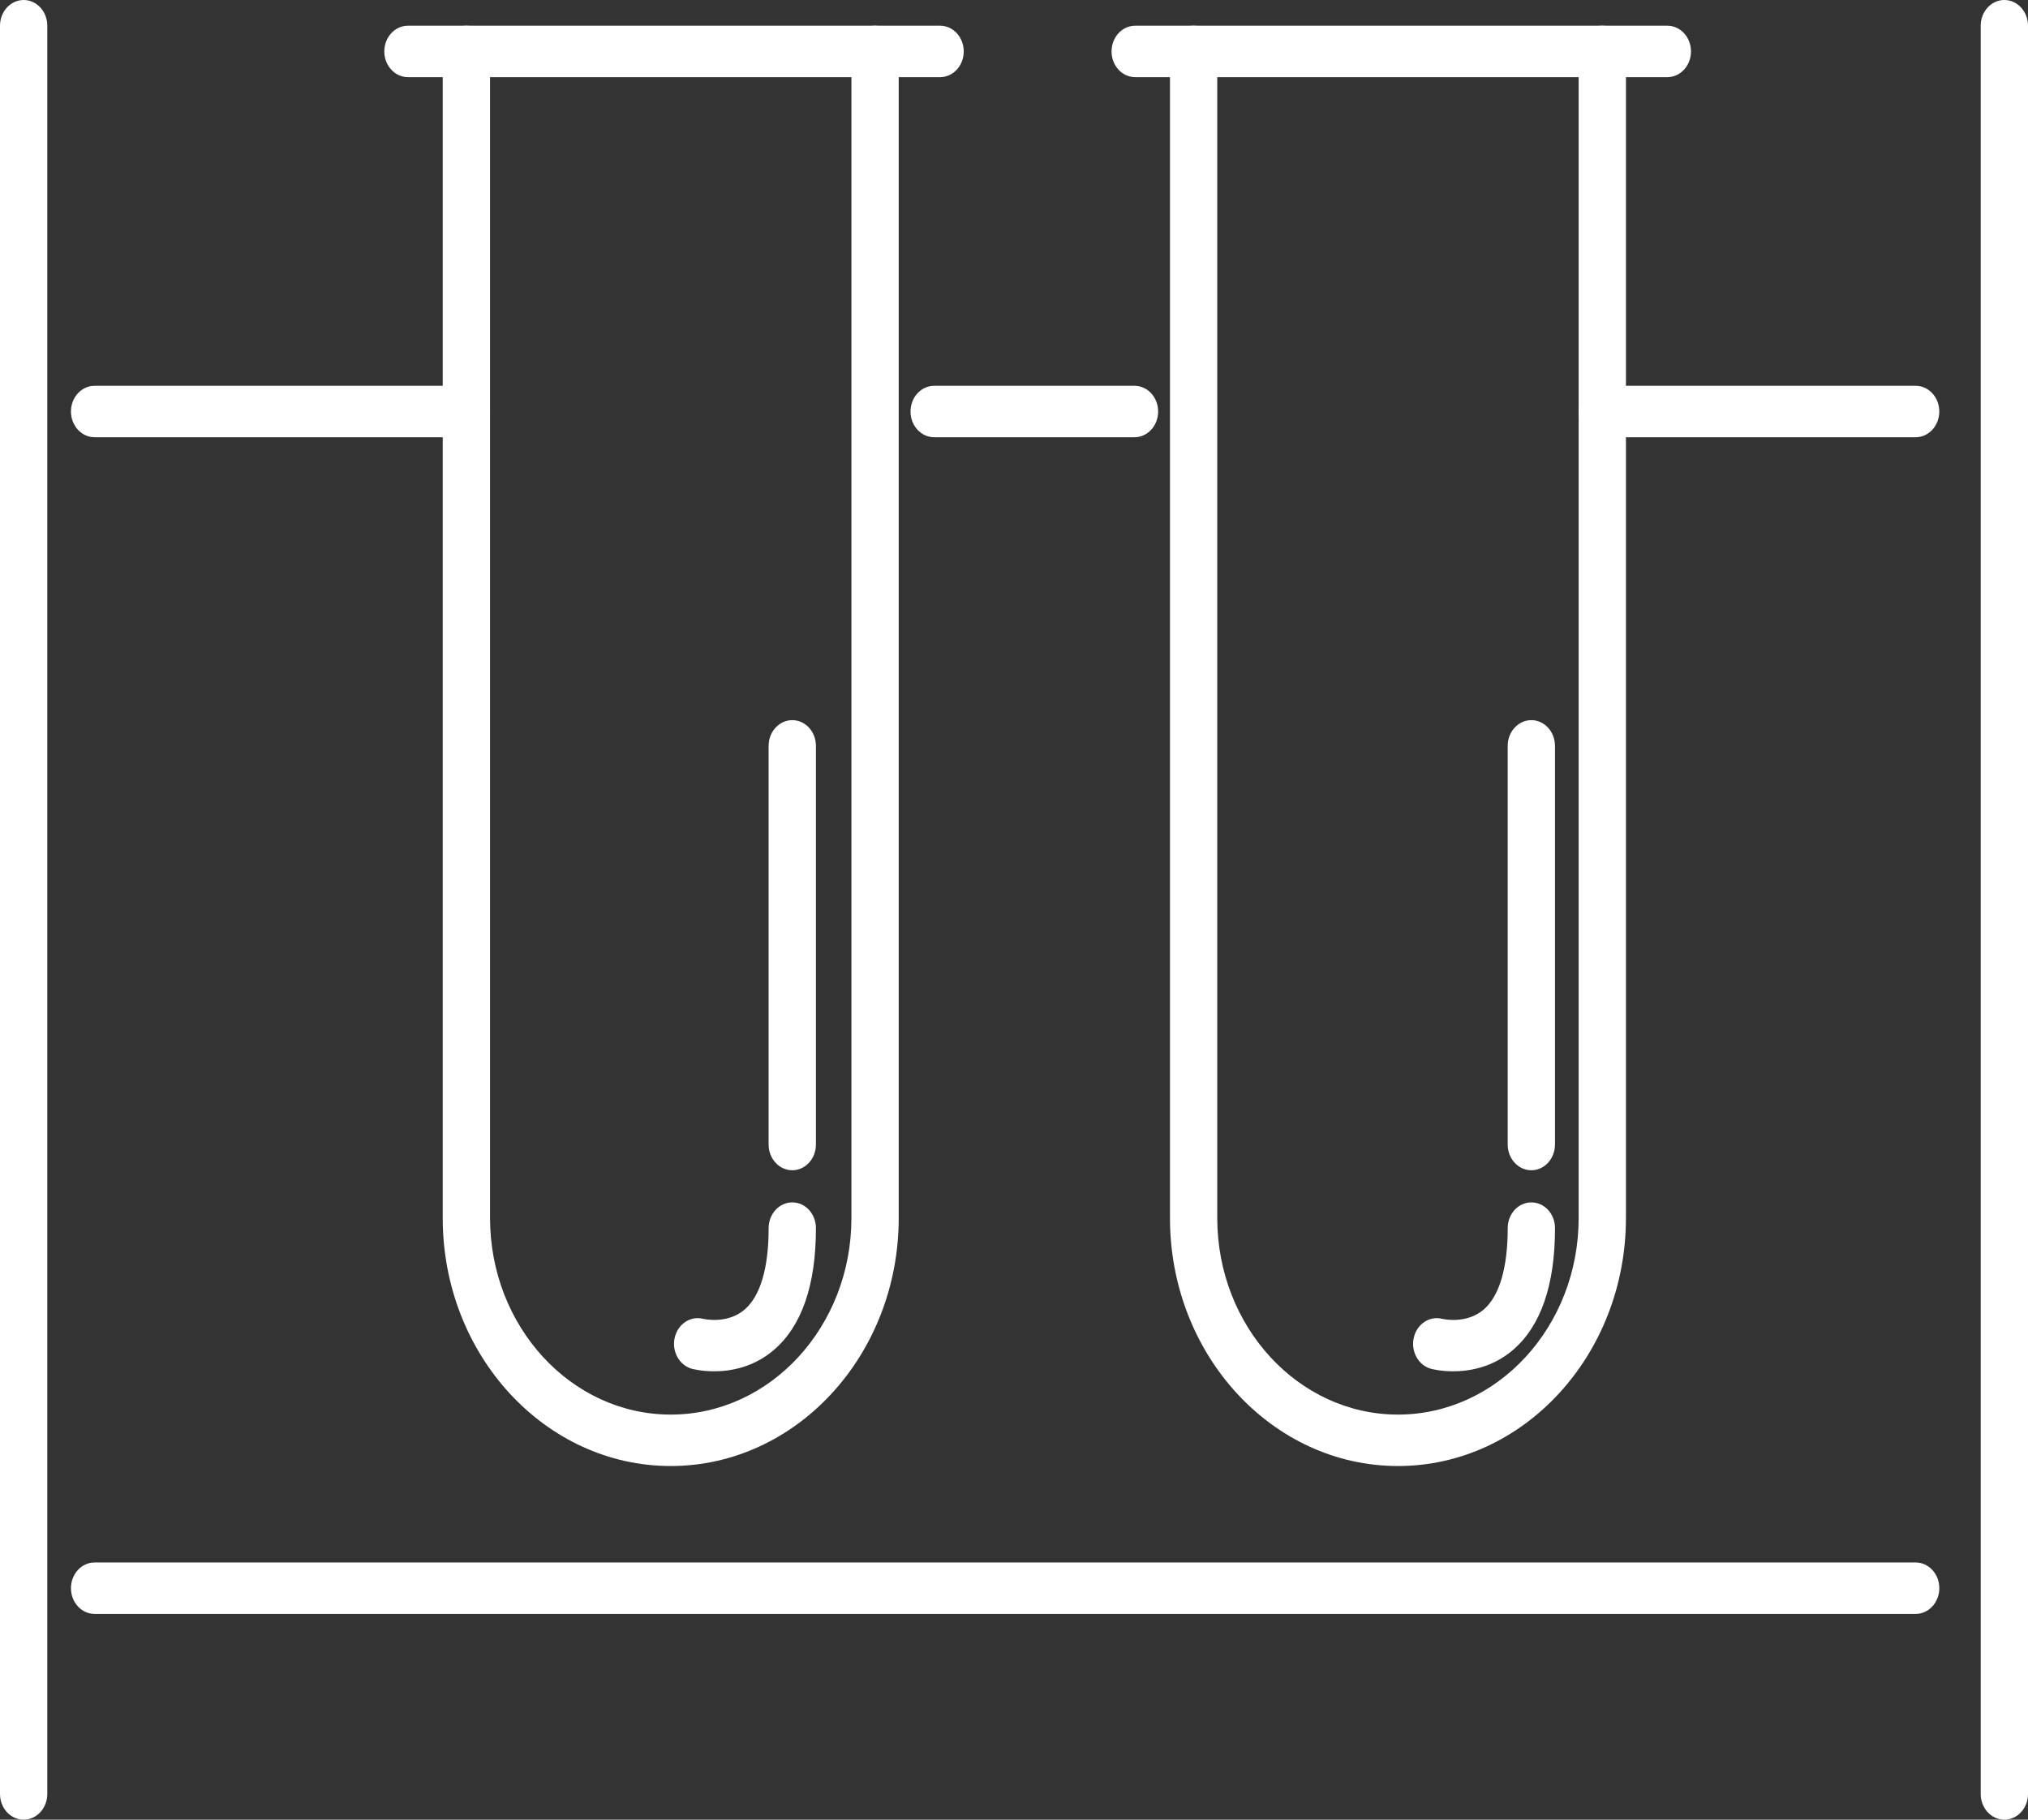
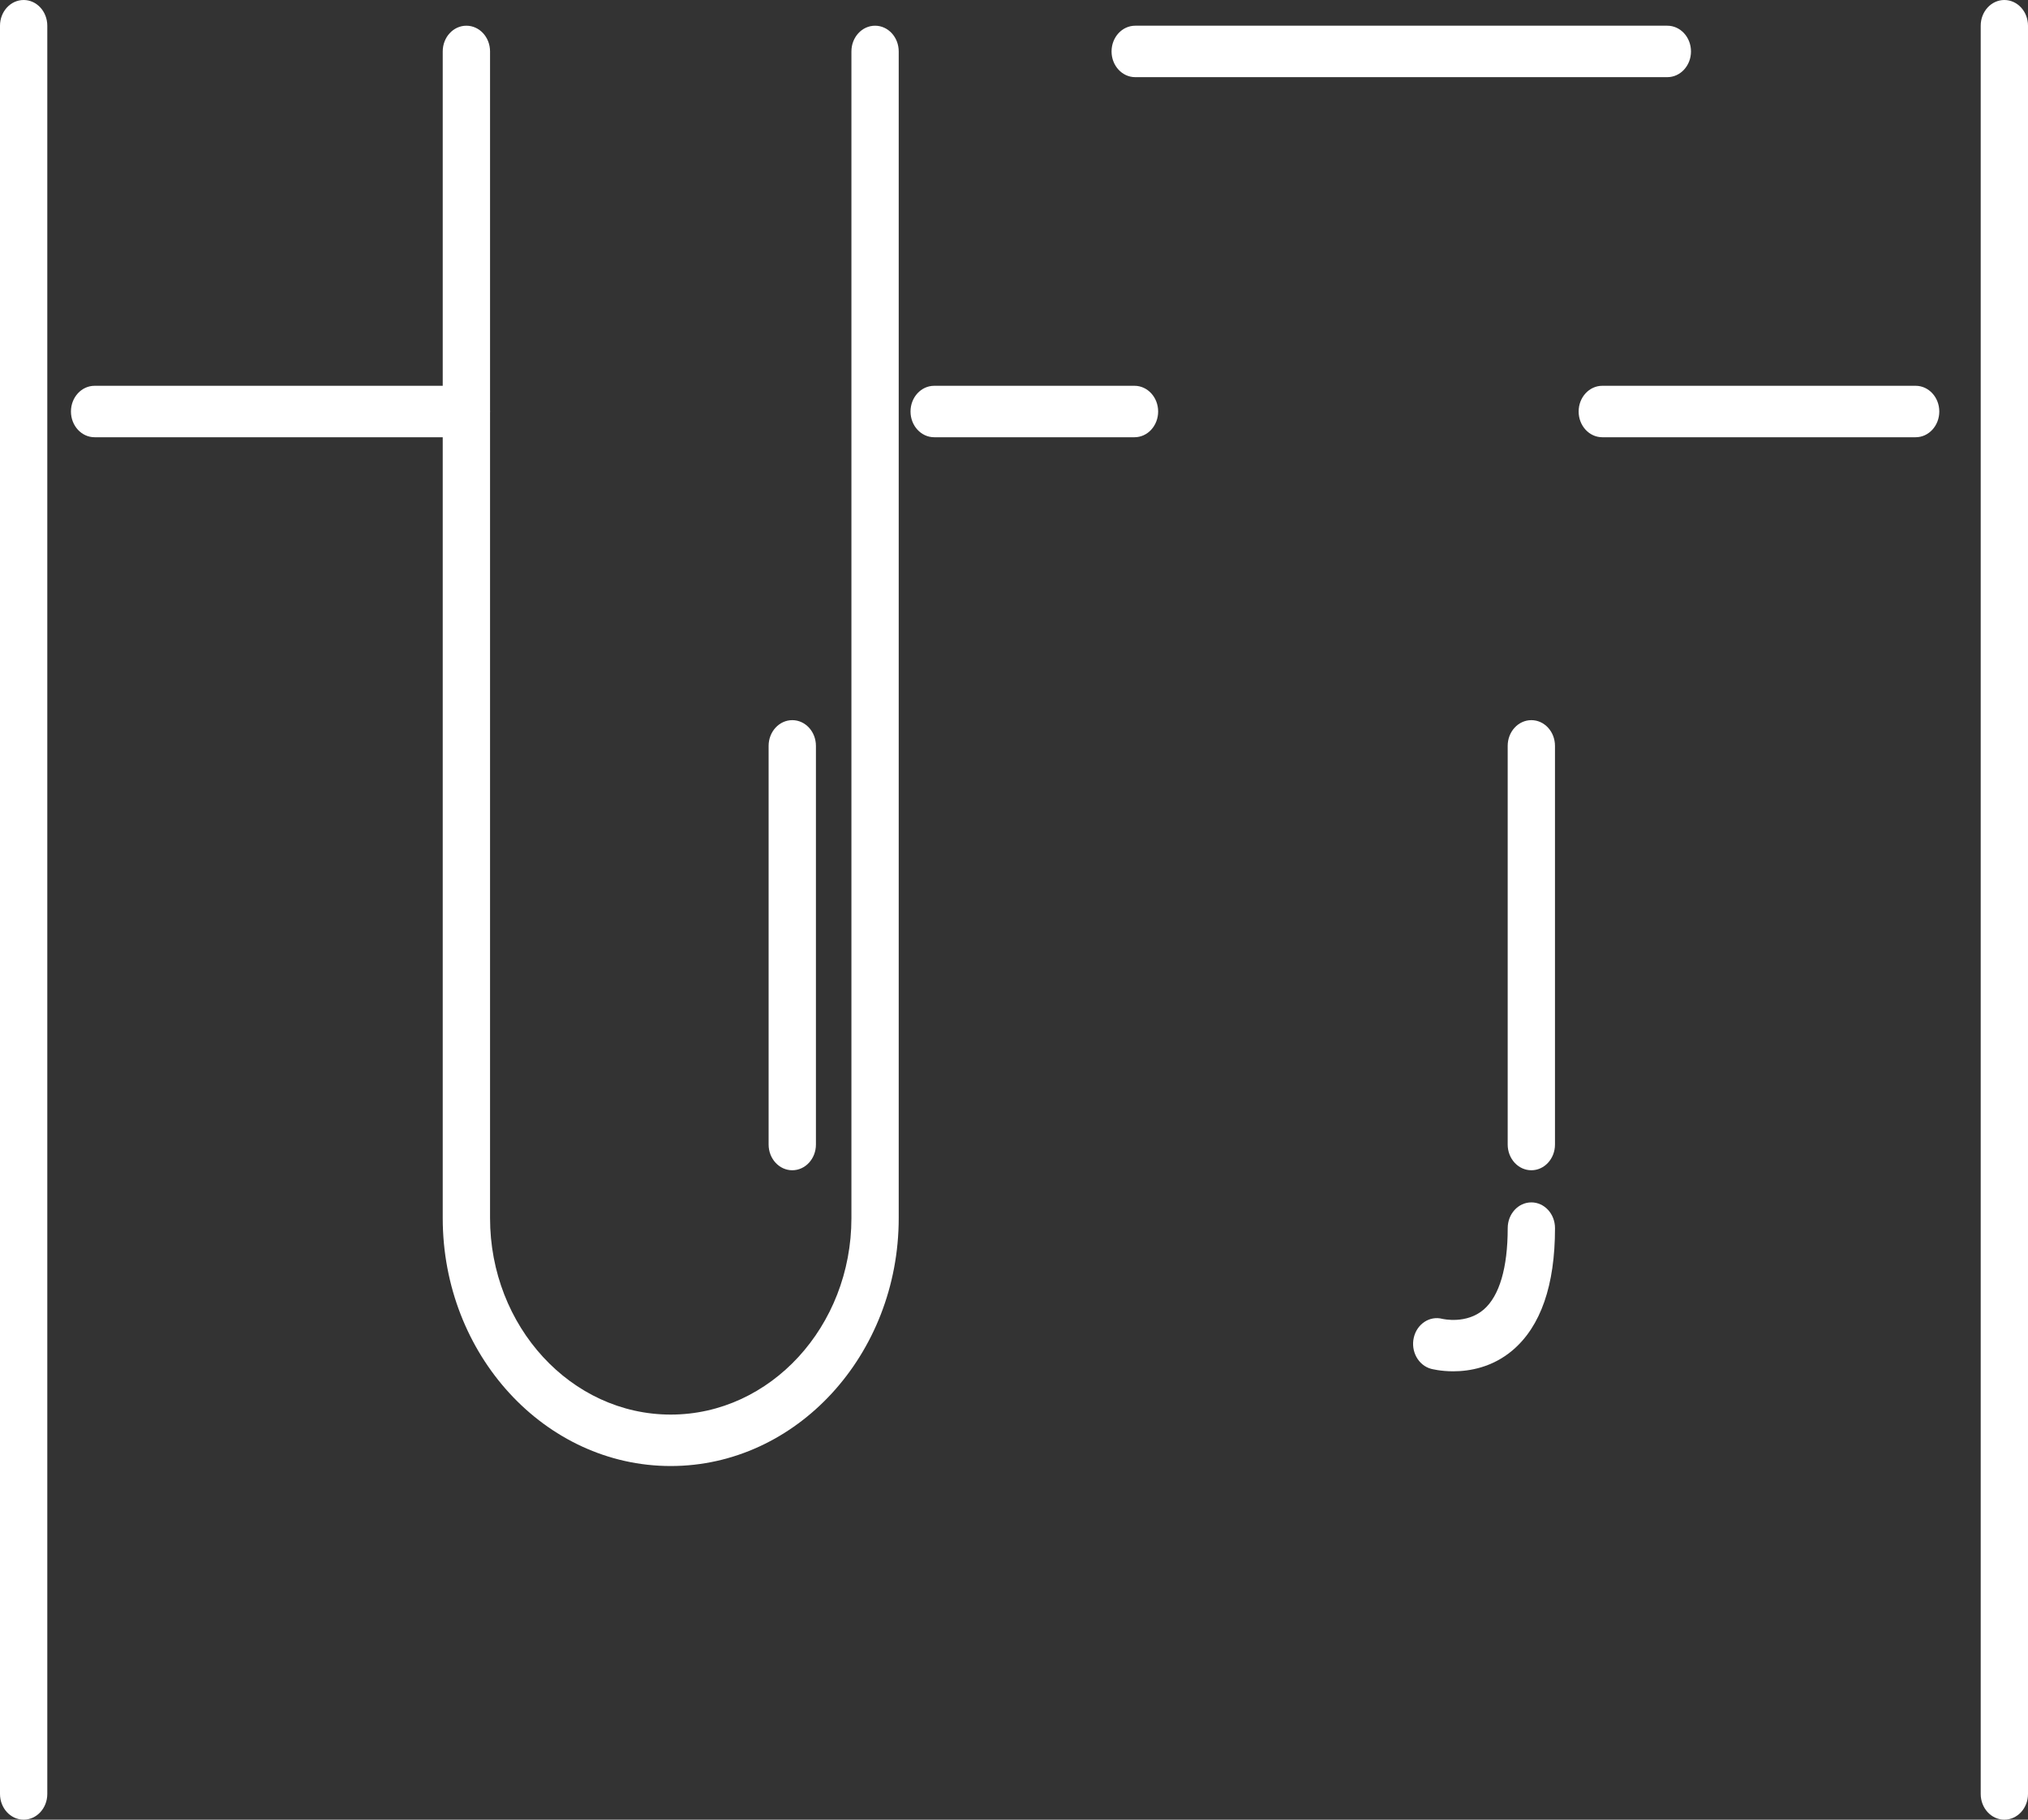
<svg xmlns="http://www.w3.org/2000/svg" width="78" height="70" viewBox="0 0 78 70" fill="none">
  <rect x="0" y="0" width="78" height="70" fill="#333333" stroke="none" />
  <path d="M0.91 70C0.407 70 0 69.557 0 69.011V0.989C0 0.443 0.407 0 0.91 0C1.412 0 1.819 0.443 1.819 0.989V69.011C1.819 69.557 1.412 70 0.91 70Z" fill="white" />
  <path d="M77.09 70C76.588 70 76.181 69.557 76.181 69.011V0.989C76.181 0.443 76.588 0 77.09 0C77.593 0 78 0.443 78 0.989V69.011C78 69.557 77.593 70 77.09 70Z" fill="white" />
  <path d="M43.635 16.82H35.93C35.428 16.82 35.02 16.377 35.02 15.83C35.02 15.284 35.428 14.841 35.93 14.841H43.635C44.137 14.841 44.544 15.284 44.544 15.83C44.544 16.377 44.137 16.82 43.635 16.82Z" fill="white" />
  <path d="M73.679 16.82H61.626C61.124 16.82 60.717 16.377 60.717 15.83C60.717 15.284 61.124 14.841 61.626 14.841H73.679C74.181 14.841 74.588 15.284 74.588 15.83C74.588 16.377 74.181 16.82 73.679 16.82Z" fill="white" />
  <path d="M17.937 16.82H3.638C3.136 16.82 2.729 16.377 2.729 15.83C2.729 15.284 3.136 14.841 3.638 14.841H17.937C18.44 14.841 18.847 15.284 18.847 15.83C18.847 16.377 18.44 16.82 17.937 16.82Z" fill="white" />
-   <path d="M73.679 62.085H3.638C3.136 62.085 2.729 61.642 2.729 61.095C2.729 60.549 3.136 60.106 3.638 60.106H73.679C74.181 60.106 74.589 60.549 74.589 61.095C74.589 61.642 74.181 62.085 73.679 62.085Z" fill="white" />
-   <path d="M36.157 2.968H15.691C15.188 2.968 14.781 2.525 14.781 1.979C14.781 1.432 15.188 0.989 15.691 0.989H36.157C36.66 0.989 37.067 1.432 37.067 1.979C37.067 2.525 36.66 2.968 36.157 2.968Z" fill="white" />
  <path d="M25.797 56.396C20.962 56.396 17.028 52.117 17.028 46.858V1.979C17.028 1.432 17.435 0.989 17.938 0.989C18.441 0.989 18.848 1.432 18.848 1.979V46.858C18.848 51.026 21.965 54.417 25.797 54.417C29.629 54.417 32.747 51.026 32.747 46.858V1.979C32.747 1.432 33.154 0.989 33.656 0.989C34.159 0.989 34.566 1.432 34.566 1.979V46.858C34.566 52.117 30.632 56.396 25.797 56.396Z" fill="white" />
  <path d="M64.128 2.968H43.662C43.159 2.968 42.752 2.525 42.752 1.979C42.752 1.432 43.159 0.989 43.662 0.989H64.128C64.631 0.989 65.038 1.432 65.038 1.979C65.038 2.525 64.631 2.968 64.128 2.968Z" fill="white" />
-   <path d="M53.768 56.396C48.933 56.396 44.999 52.117 44.999 46.858V1.979C44.999 1.432 45.406 0.989 45.909 0.989C46.411 0.989 46.818 1.432 46.818 1.979V46.858C46.818 51.026 49.936 54.417 53.768 54.417C57.599 54.417 60.717 51.026 60.717 46.858V1.979C60.717 1.432 61.124 0.989 61.627 0.989C62.13 0.989 62.536 1.432 62.536 1.979V46.858C62.536 52.117 58.602 56.396 53.768 56.396Z" fill="white" />
  <path d="M30.472 45.018C29.97 45.018 29.562 44.575 29.562 44.028V28.693C29.562 28.146 29.97 27.703 30.472 27.703C30.975 27.703 31.382 28.146 31.382 28.693V44.028C31.382 44.575 30.975 45.018 30.472 45.018Z" fill="white" />
-   <path d="M27.466 52.752C26.982 52.752 26.643 52.663 26.613 52.656C26.127 52.522 25.829 51.986 25.951 51.456C26.072 50.929 26.561 50.608 27.048 50.734C27.082 50.741 27.98 50.947 28.644 50.373C29.247 49.851 29.563 48.77 29.563 47.244C29.563 46.697 29.97 46.254 30.472 46.254C30.975 46.254 31.382 46.697 31.382 47.244C31.382 49.443 30.834 51.023 29.751 51.943C28.971 52.604 28.094 52.752 27.466 52.752Z" fill="white" />
  <path d="M58.898 45.018C58.395 45.018 57.988 44.575 57.988 44.028V28.693C57.988 28.146 58.395 27.703 58.898 27.703C59.401 27.703 59.807 28.146 59.807 28.693V44.028C59.807 44.575 59.401 45.018 58.898 45.018Z" fill="white" />
  <path d="M55.892 52.752C55.407 52.752 55.069 52.663 55.039 52.656C54.552 52.522 54.255 51.986 54.377 51.456C54.498 50.929 54.989 50.608 55.473 50.734C55.508 50.741 56.406 50.947 57.07 50.373C57.67 49.851 57.989 48.77 57.989 47.244C57.989 46.697 58.395 46.254 58.898 46.254C59.401 46.254 59.808 46.697 59.808 47.244C59.808 49.443 59.26 51.023 58.177 51.943C57.397 52.604 56.519 52.752 55.892 52.752Z" fill="white" />
</svg>